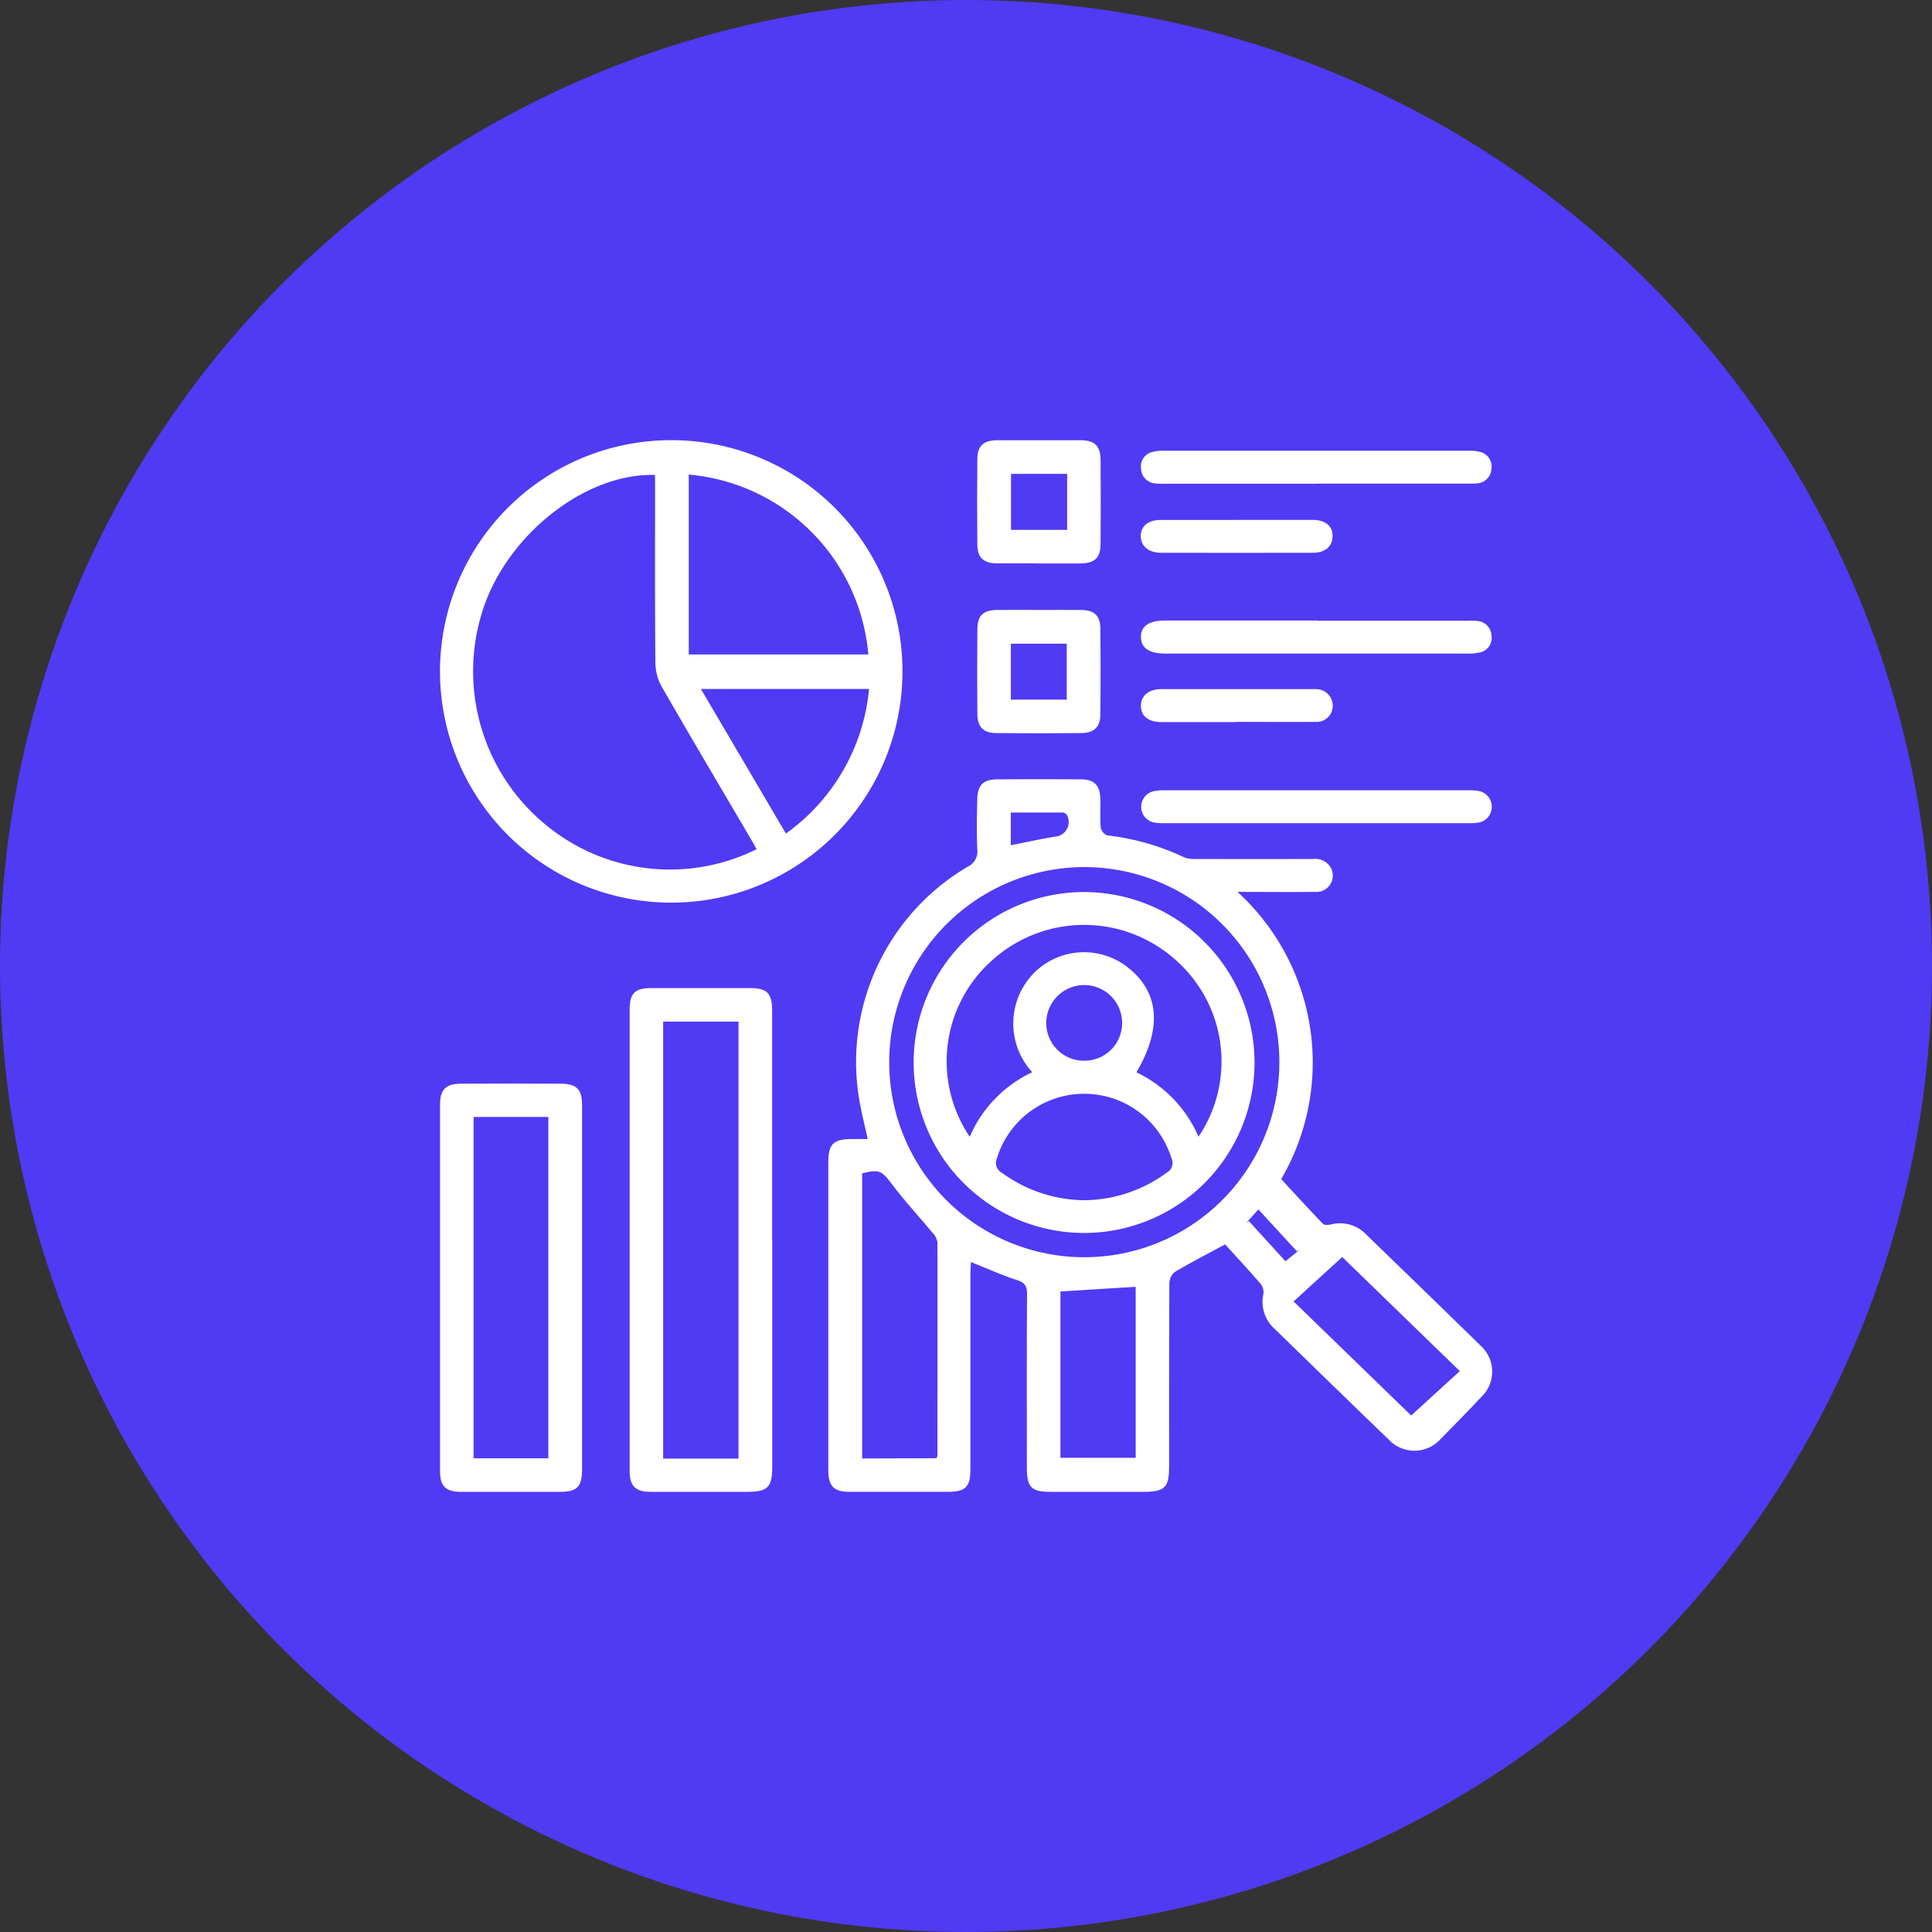
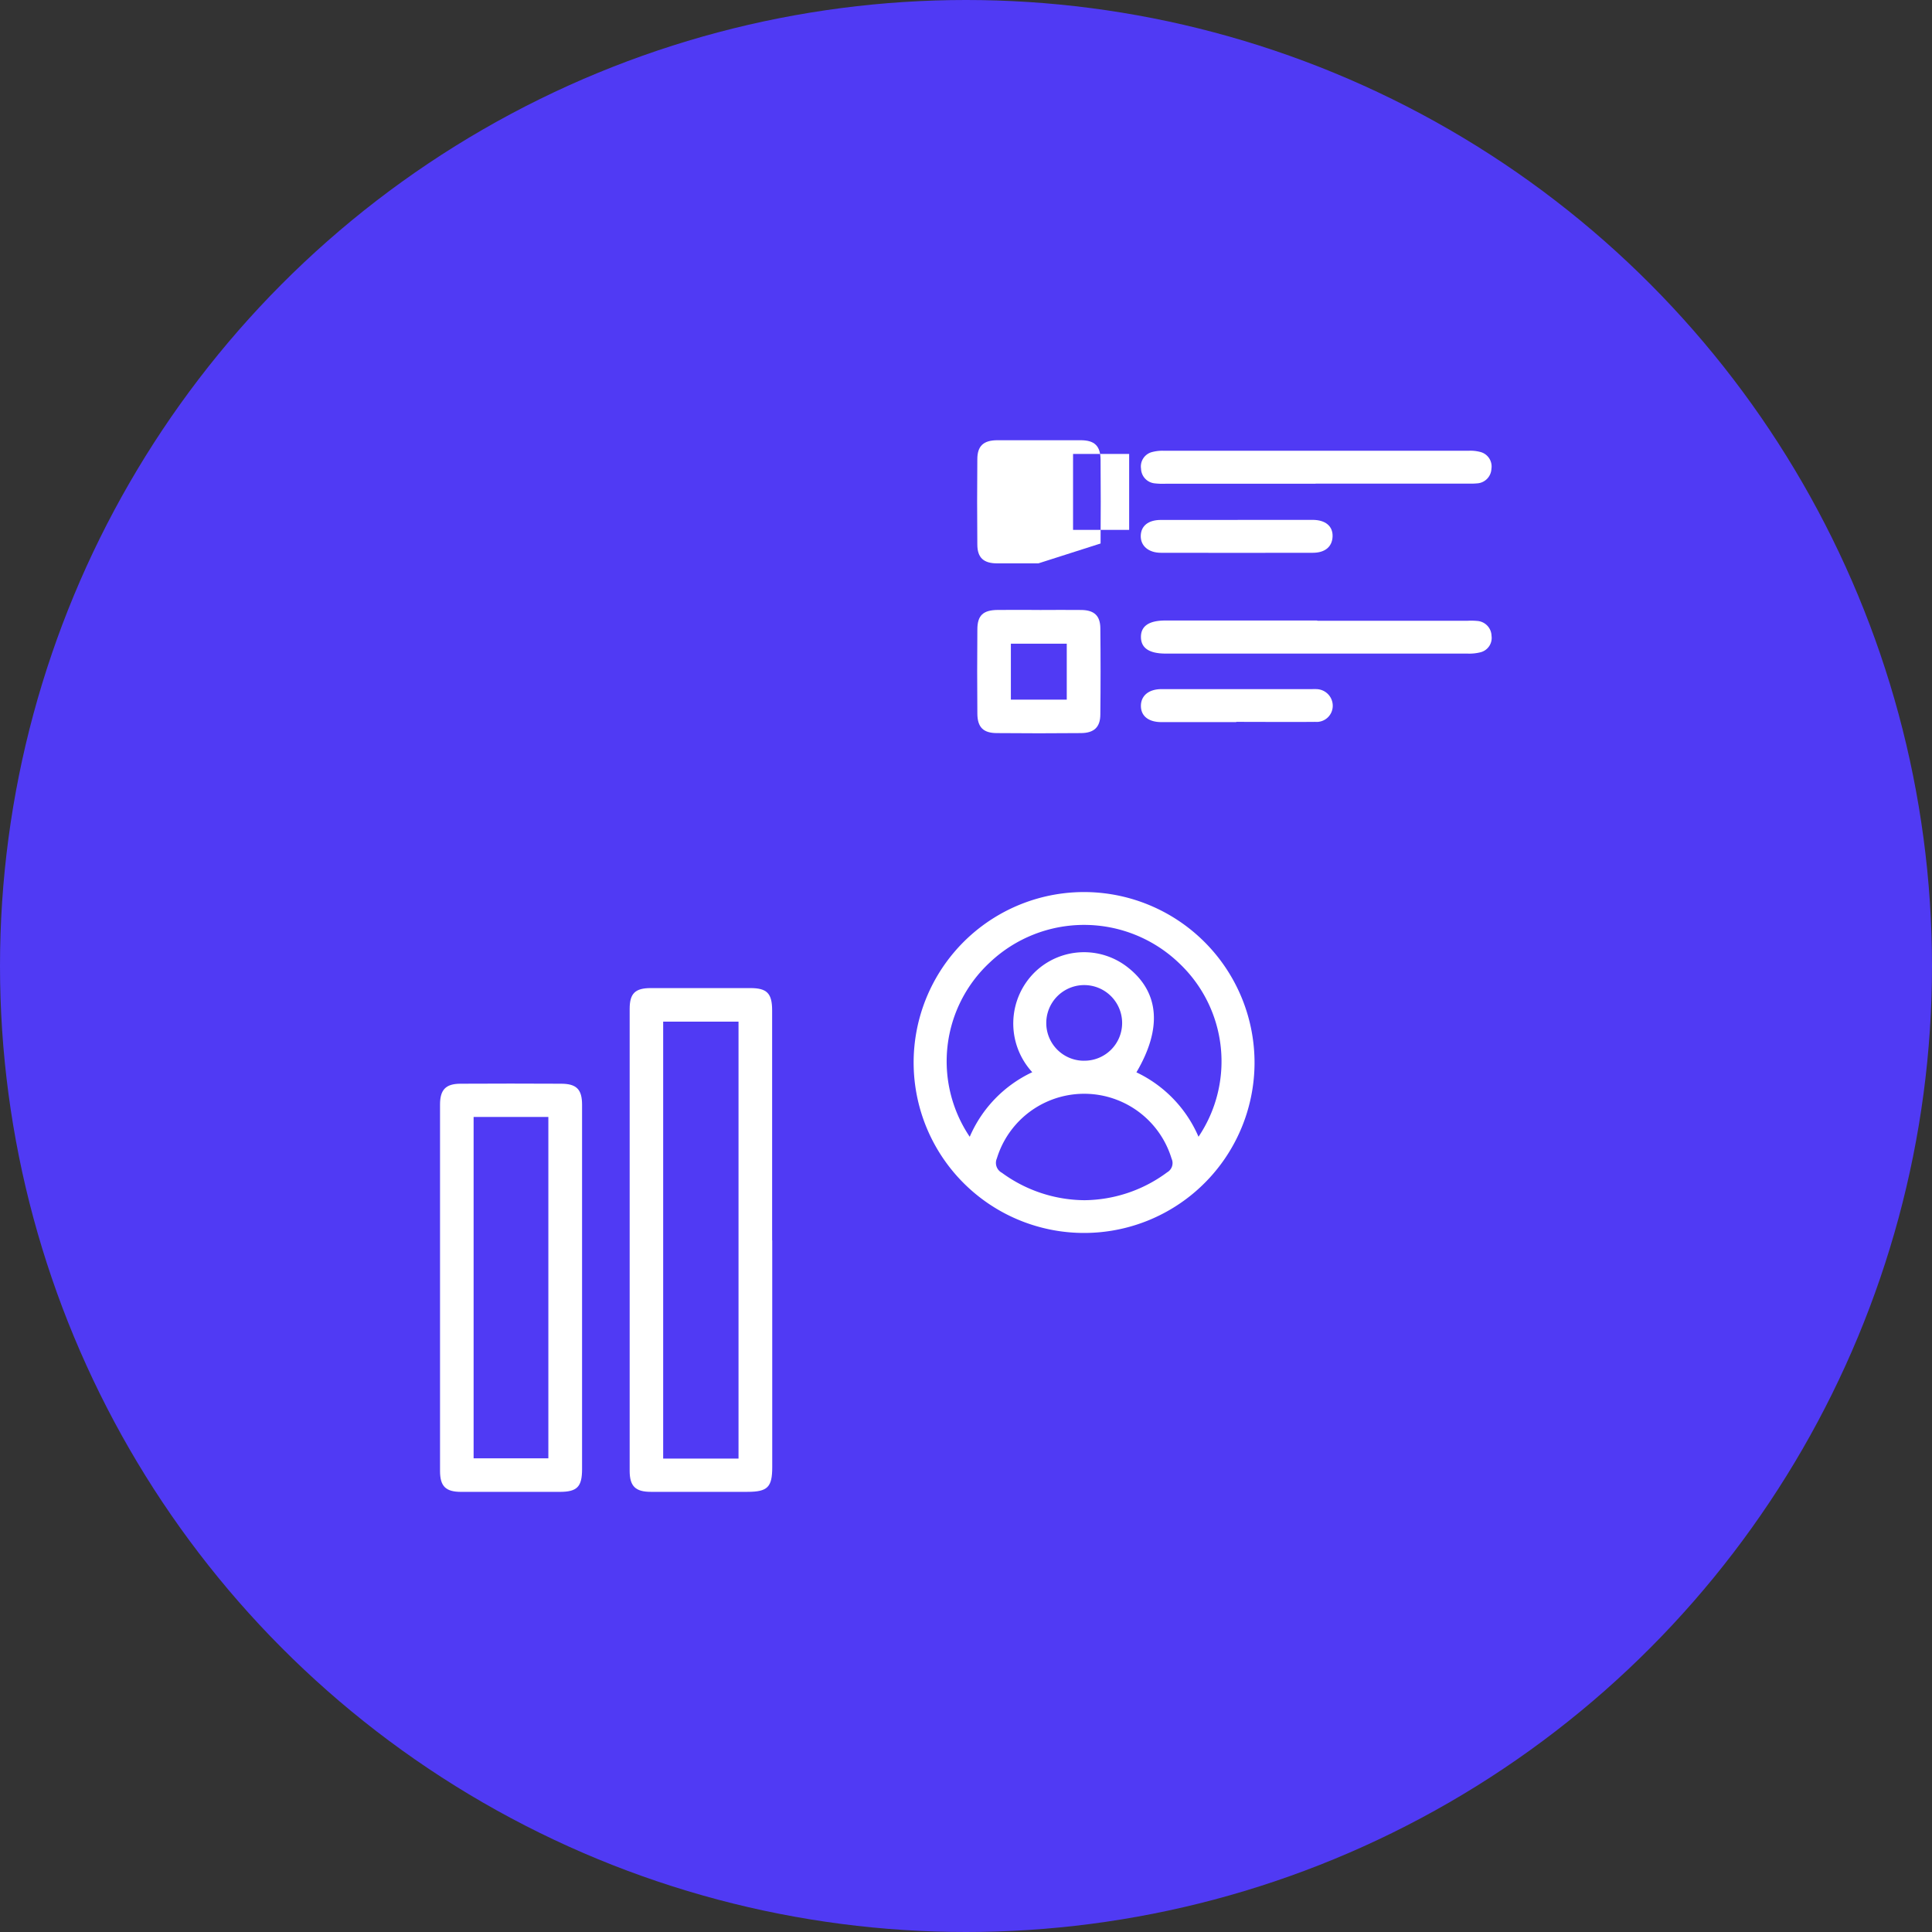
<svg xmlns="http://www.w3.org/2000/svg" width="58" height="58" viewBox="0 0 58 58">
  <rect x="0" y="0" width="58" height="58" fill="#333333" stroke="none" />
  <defs>
    <style>
      .cls-1 {
        fill: #503af4;
      }

      .cls-2 {
        fill: #fff;
      }
    </style>
  </defs>
  <g id="Grupo_25532" data-name="Grupo 25532" transform="translate(-1168 -710)">
    <circle id="Elipse_821" data-name="Elipse 821" class="cls-1" cx="29" cy="29" r="29" transform="translate(1168 710)" />
    <g id="Grupo_25523" data-name="Grupo 25523" transform="translate(11774.588 2859.642)">
-       <path id="Trazado_14317" data-name="Trazado 14317" class="cls-2" d="M645.8,39.717c-.6.323-1.061.56-1.508.828a.453.453,0,0,0-.158.339c-.01,1.829-.007,3.659-.007,5.488,0,.642-.128.769-.778.769h-2.775c-.586,0-.717-.133-.718-.73,0-1.737-.006-3.473.006-5.21,0-.253-.079-.346-.315-.422-.456-.147-.894-.347-1.372-.537,0,.108-.013.214-.013.32q0,2.945,0,5.888c0,.548-.144.691-.694.691q-1.464,0-2.929,0c-.479,0-.643-.167-.643-.652q0-4.625,0-9.249c0-.536.156-.688.7-.69h.483c-.1-.447-.207-.868-.274-1.3a6.806,6.806,0,0,1,3.263-6.869.511.511,0,0,0,.3-.531c-.022-.5-.012-1.007,0-1.51.007-.409.181-.585.586-.588q1.264-.008,2.528,0c.4,0,.572.183.581.593.007.288-.013.577.012.863a.317.317,0,0,0,.2.227,7.293,7.293,0,0,1,2.3.656.874.874,0,0,0,.359.051q1.757.005,3.515,0a.536.536,0,0,1,.541.279.493.493,0,0,1-.492.709c-.76.008-1.52,0-2.319,0a6.94,6.94,0,0,1,1.313,8.622c.412.446.826.9,1.253,1.343.044.045.17.036.25.017a1.078,1.078,0,0,1,1.045.3c1.143,1.109,2.29,2.215,3.427,3.33a1.052,1.052,0,0,1,.018,1.565q-.592.629-1.2,1.239a1.053,1.053,0,0,1-1.566.024c-1.148-1.1-2.288-2.217-3.43-3.327a1.078,1.078,0,0,1-.333-1.036.4.4,0,0,0-.075-.3c-.362-.42-.739-.828-1.077-1.2m-10.08-5.448a5.856,5.856,0,1,0,5.815-5.873,5.862,5.862,0,0,0-5.815,5.873m1.422,11.873a.384.384,0,0,0,.025-.084c0-2.135.006-4.27,0-6.4a.565.565,0,0,0-.16-.3c-.4-.48-.825-.939-1.2-1.436-.308-.408-.381-.464-.9-.331v8.558Zm3.718-.012h2.259V40.986l-2.259.14Zm7-4.695,3.529,3.424,1.461-1.332-3.53-3.425-1.46,1.333M639.374,27.73c.458-.091.9-.189,1.339-.26a.438.438,0,0,0,.344-.647.162.162,0,0,0-.117-.075c-.519,0-1.038,0-1.566,0Zm7.06,11.349.086-.068,1.1,1.209.435-.358-.094.056-1.154-1.255-.374.416" transform="translate(-11215.617 -2151.997)" />
-       <path id="Trazado_14318" data-name="Trazado 14318" class="cls-2" d="M621.552,9.793A6.942,6.942,0,1,1,614.63,2.84a6.936,6.936,0,0,1,6.922,6.953m-7.43-5.908C612.083,3.822,609.781,5.6,609,7.8a5.964,5.964,0,0,0,2.019,6.727,5.845,5.845,0,0,0,6.155.592c-.055-.1-.109-.2-.166-.292-.893-1.521-1.794-3.039-2.674-4.569a1.527,1.527,0,0,1-.2-.72c-.016-1.766-.009-3.532-.009-5.3Zm1.014-.012v5.4h5.391a5.93,5.93,0,0,0-5.391-5.4m2.913,10.779a6.02,6.02,0,0,0,2.5-4.343H615.5l2.554,4.343" transform="translate(-11201.047 -2139.268)" />
      <path id="Trazado_14319" data-name="Trazado 14319" class="cls-2" d="M624.762,47.422q0,3.4,0,6.809c0,.6-.138.741-.744.741q-1.449,0-2.9,0c-.461,0-.636-.168-.636-.631q0-6.933,0-13.865c0-.468.164-.626.634-.627q1.495,0,2.989,0c.5,0,.654.158.654.672q0,3.451,0,6.9m-1.009-6.564h-2.262V53.973h2.262Z" transform="translate(-11208.167 -2159.828)" />
      <path id="Trazado_14320" data-name="Trazado 14320" class="cls-2" d="M611.932,52.419q0,2.727,0,5.454c0,.532-.148.682-.67.683q-1.479,0-2.959,0c-.465,0-.635-.167-.635-.627q0-5.5,0-11c0-.445.17-.624.612-.626q1.51-.008,3.02,0c.466,0,.632.17.632.633q0,2.743,0,5.486m-3.256,5.127h2.244V47.3h-2.244Z" transform="translate(-11201.046 -2163.411)" />
-       <path id="Trazado_14321" data-name="Trazado 14321" class="cls-2" d="M645.789,6.537c-.411,0-.822,0-1.232,0s-.6-.168-.6-.569q-.012-1.278,0-2.556c0-.4.185-.57.6-.572q1.248,0,2.5,0c.423,0,.6.172.6.6q.01,1.247,0,2.5c0,.44-.179.6-.63.6-.411,0-.822,0-1.232,0m.858-2.689h-1.684V5.531h1.684Z" transform="translate(-11221.205 -2139.266)" />
+       <path id="Trazado_14321" data-name="Trazado 14321" class="cls-2" d="M645.789,6.537c-.411,0-.822,0-1.232,0s-.6-.168-.6-.569q-.012-1.278,0-2.556c0-.4.185-.57.6-.572q1.248,0,2.5,0c.423,0,.6.172.6.6q.01,1.247,0,2.5m.858-2.689h-1.684V5.531h1.684Z" transform="translate(-11221.205 -2139.266)" />
      <path id="Trazado_14322" data-name="Trazado 14322" class="cls-2" d="M645.828,14.308c.421,0,.842-.006,1.263,0,.376.008.555.174.559.545q.014,1.293,0,2.587c0,.384-.186.56-.578.564q-1.263.012-2.525,0c-.412,0-.586-.176-.589-.583q-.011-1.262,0-2.525c0-.425.173-.584.608-.589s.842,0,1.263,0M644.964,17h1.678v-1.68h-1.678Z" transform="translate(-11221.205 -2145.638)" />
      <path id="Trazado_14323" data-name="Trazado 14323" class="cls-2" d="M660.267,4.547h-4.5a2.137,2.137,0,0,1-.338-.012.455.455,0,0,1-.405-.438.446.446,0,0,1,.327-.5,1.225,1.225,0,0,1,.364-.04q4.573,0,9.147,0a1.145,1.145,0,0,1,.334.033.45.45,0,0,1,.346.513.457.457,0,0,1-.444.434c-.1.01-.2.007-.308.007h-4.527" transform="translate(-11227.357 -2139.667)" />
      <path id="Trazado_14324" data-name="Trazado 14324" class="cls-2" d="M660.308,15.036h4.527a1.98,1.98,0,0,1,.277.006.461.461,0,0,1,.429.448.444.444,0,0,1-.332.493,1.372,1.372,0,0,1-.394.039q-4.527,0-9.055,0c-.494,0-.74-.164-.744-.493s.236-.5.734-.5h4.558" transform="translate(-11227.352 -2146.043)" />
-       <path id="Trazado_14325" data-name="Trazado 14325" class="cls-2" d="M660.282,27.475q-2.251,0-4.5,0a2.034,2.034,0,0,1-.368-.02.481.481,0,0,1-.031-.935,1.5,1.5,0,0,1,.367-.032q4.548,0,9.1,0a1.565,1.565,0,0,1,.307.02.483.483,0,0,1-.028.955,2.324,2.324,0,0,1-.339.012h-4.5" transform="translate(-11227.358 -2152.405)" />
      <path id="Trazado_14326" data-name="Trazado 14326" class="cls-2" d="M657.919,8.224c.749,0,1.5,0,2.248,0,.387,0,.612.19.6.5s-.231.488-.593.488q-2.279.005-4.558,0c-.376,0-.614-.208-.608-.508s.227-.477.6-.478c.77,0,1.54,0,2.31,0" transform="translate(-11227.35 -2142.259)" />
      <path id="Trazado_14327" data-name="Trazado 14327" class="cls-2" d="M657.878,20.649c-.749,0-1.5,0-2.248,0-.39,0-.617-.186-.615-.49s.236-.5.619-.5q2.263,0,4.527,0a1.036,1.036,0,0,1,.123,0,.5.5,0,0,1,.49.5.484.484,0,0,1-.526.483c-.79.007-1.581,0-2.371,0" transform="translate(-11227.352 -2148.613)" />
      <path id="Trazado_14328" data-name="Trazado 14328" class="cls-2" d="M649.894,38.516a5.117,5.117,0,1,1-5.023-5.15,5.123,5.123,0,0,1,5.023,5.15m-6.675.255a2.16,2.16,0,0,1,.092-3.014,2.122,2.122,0,0,1,2.789-.122c.937.743,1.025,1.824.248,3.142a3.8,3.8,0,0,1,1.864,1.934,4.051,4.051,0,0,0-.58-5.209,4.117,4.117,0,0,0-5.688-.021,4.05,4.05,0,0,0-.6,5.231,3.8,3.8,0,0,1,1.88-1.94m1.568,3.844a4.225,4.225,0,0,0,2.48-.838.319.319,0,0,0,.131-.412,2.741,2.741,0,0,0-5.244-.006.336.336,0,0,0,.151.433,4.247,4.247,0,0,0,2.482.823m-.026-4.188a1.131,1.131,0,0,0,1.153-1.117,1.138,1.138,0,1,0-2.277-.029,1.131,1.131,0,0,0,1.124,1.147" transform="translate(-11218.82 -2156.227)" />
    </g>
  </g>
</svg>